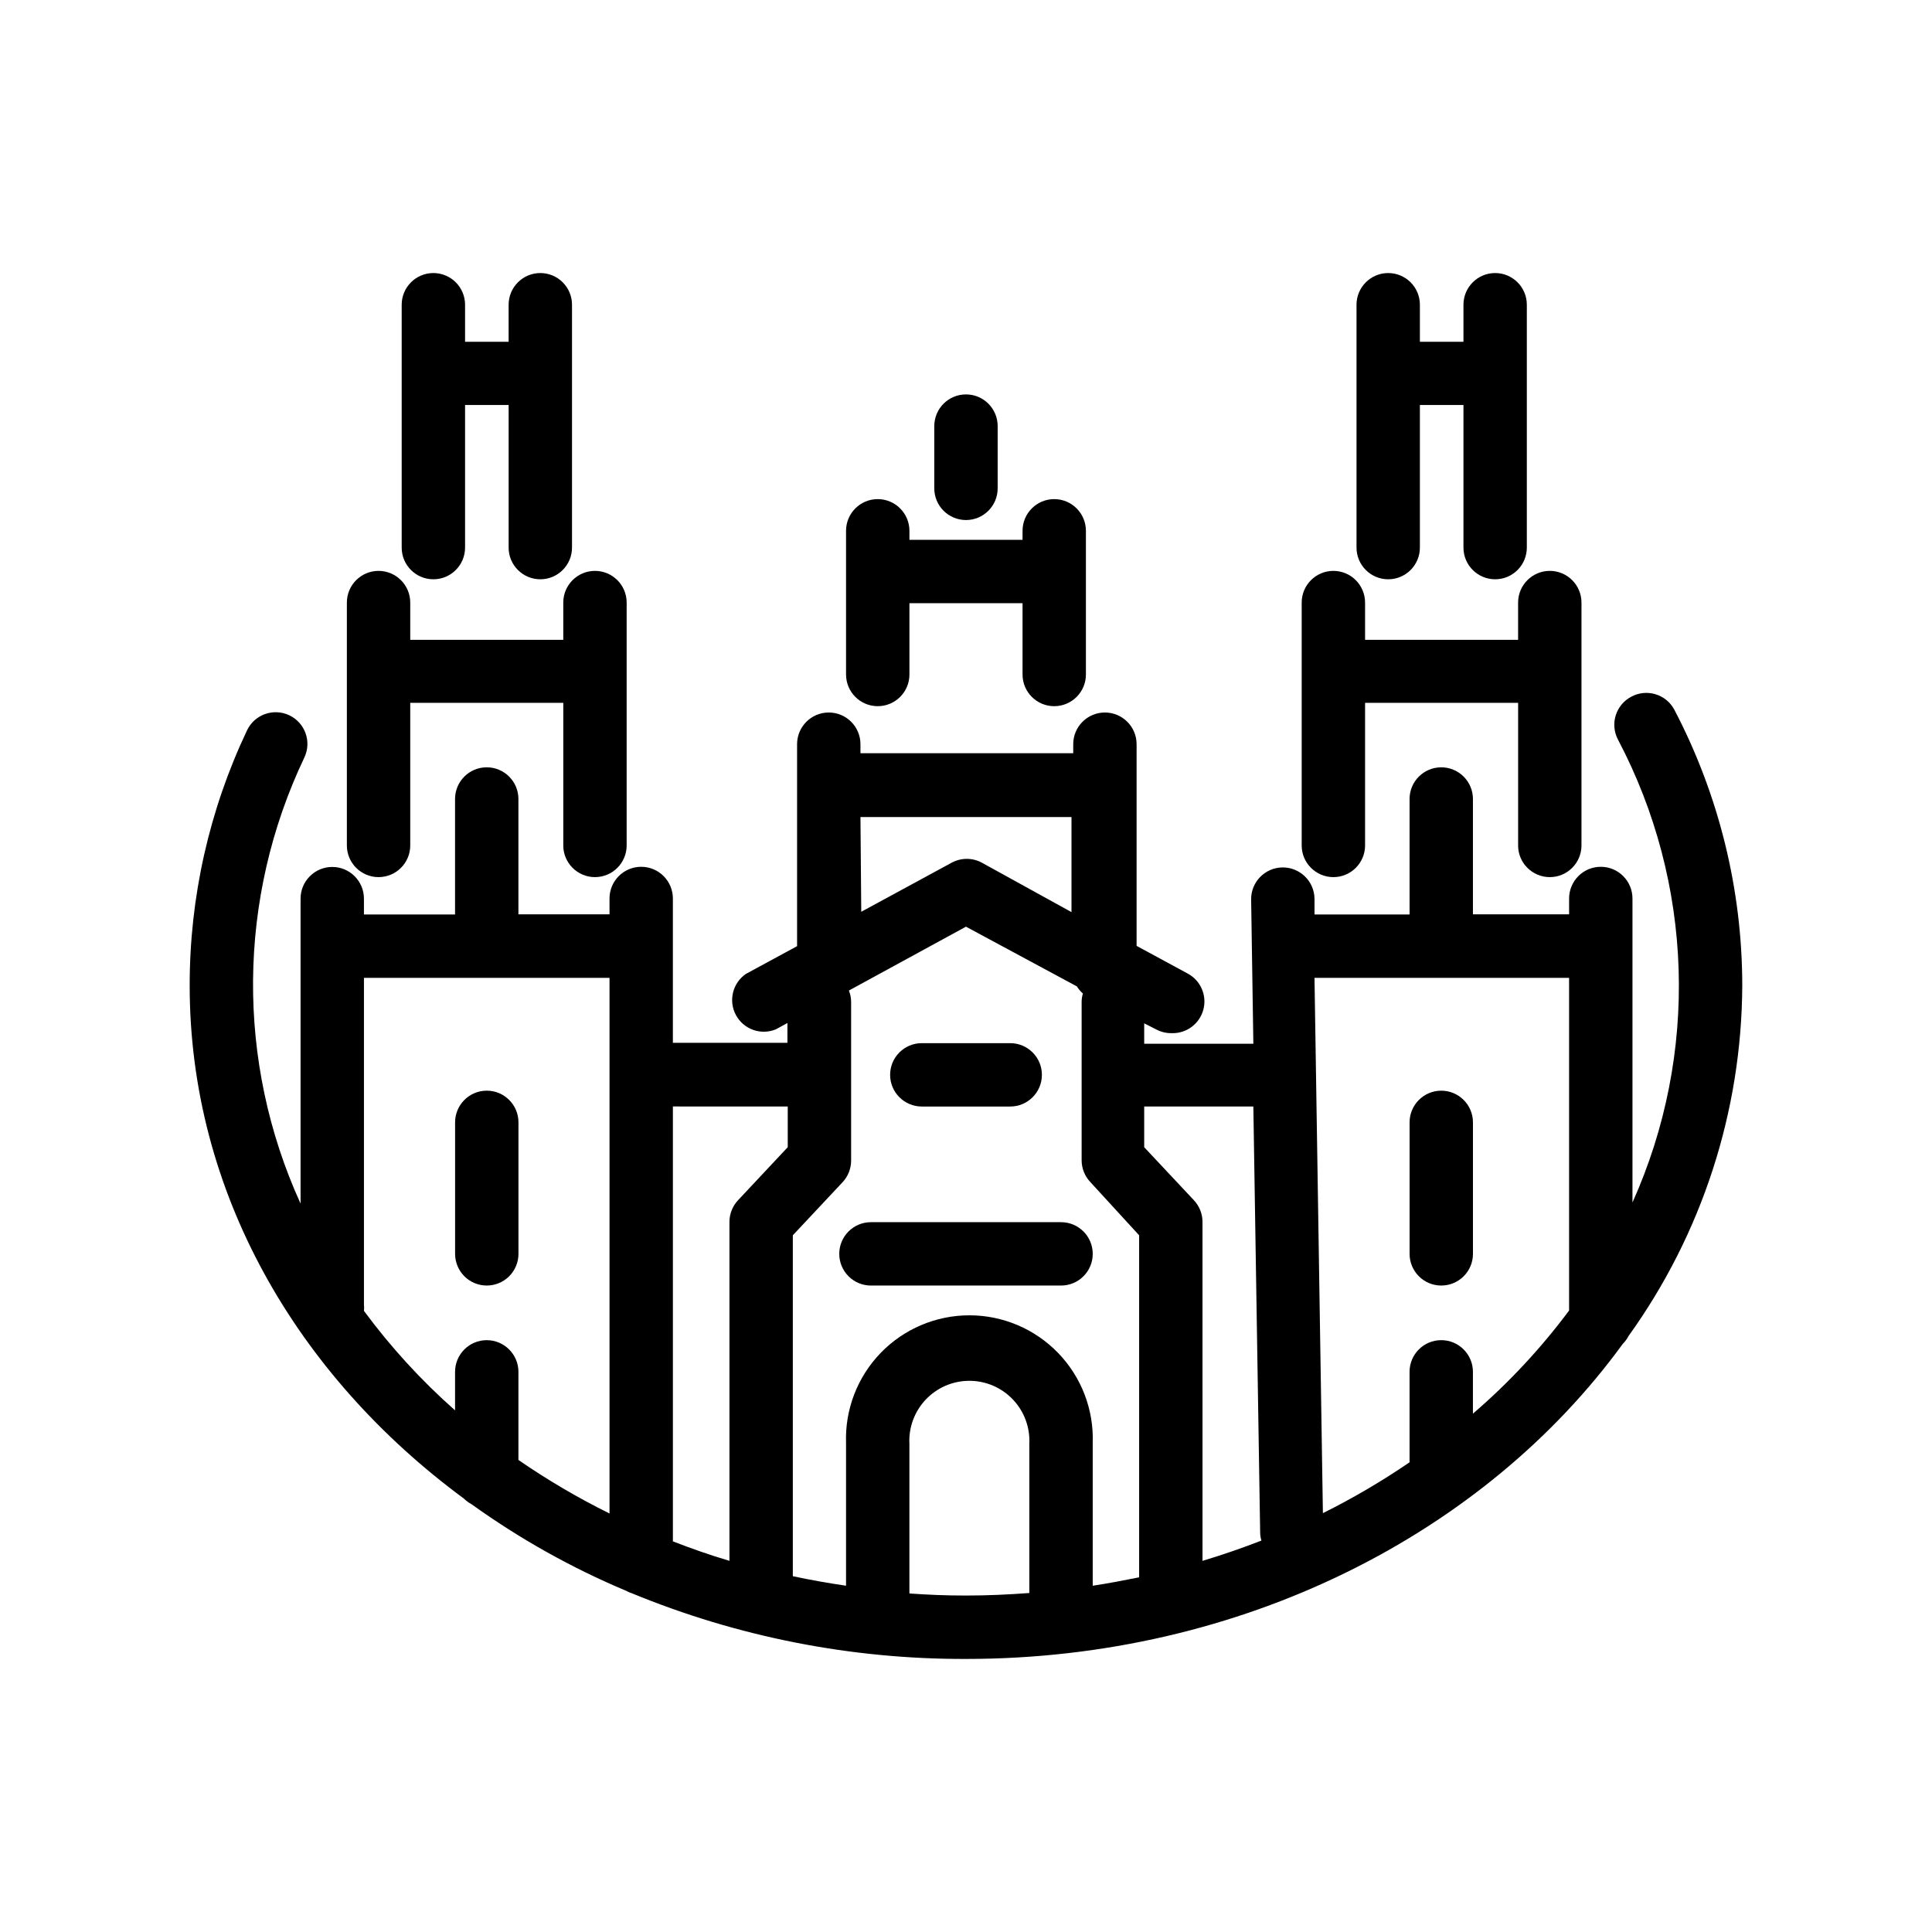
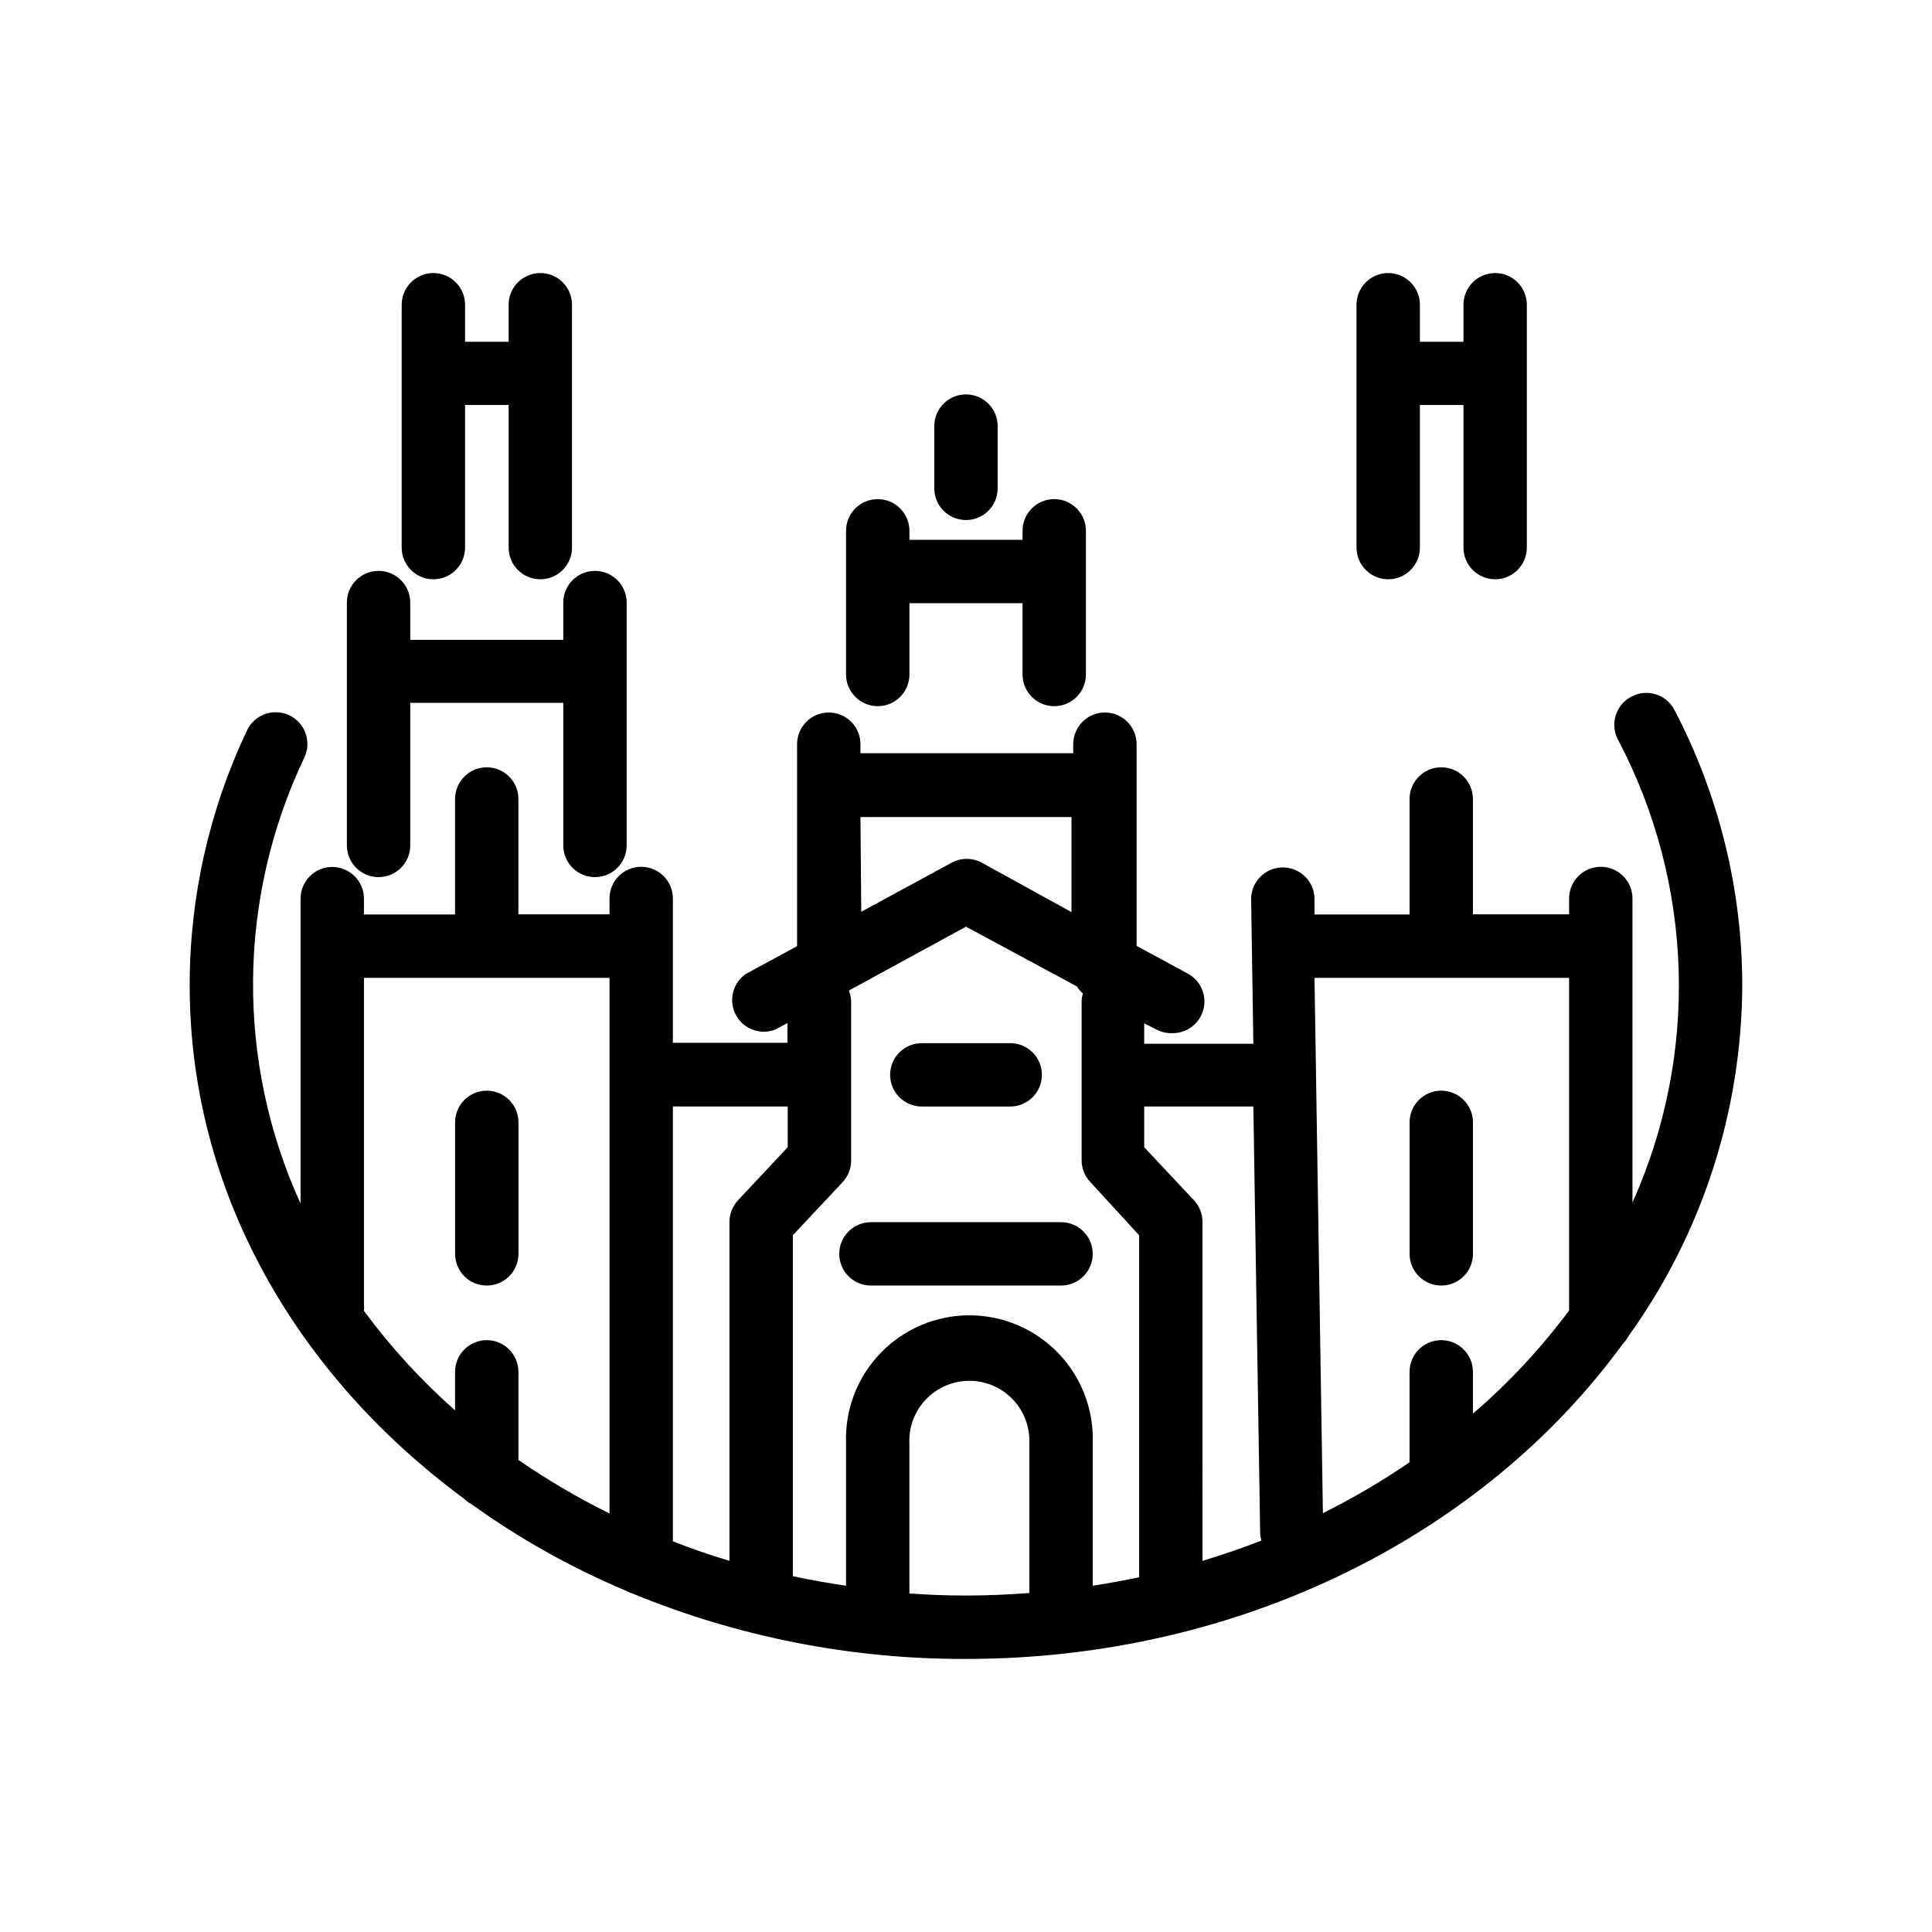
<svg xmlns="http://www.w3.org/2000/svg" fill="#000000" width="800px" height="800px" version="1.1" viewBox="144 144 512 512">
  <g>
    <path d="m576.33 328.62c-1.977 1.027-3.465 2.801-4.137 4.93-0.668 2.125-0.465 4.43 0.566 6.406 20.105 38.133 21.531 83.398 3.863 122.72v-80.566c0-4.637-3.758-8.398-8.395-8.398-4.641 0-8.398 3.762-8.398 8.398v4.199h-25.484v-30.566c0-4.637-3.758-8.395-8.398-8.395-4.637 0-8.395 3.758-8.395 8.395v30.605l-25.191 0.004v-4.199c-0.07-4.637-3.887-8.34-8.523-8.273-4.637 0.07-8.34 3.887-8.27 8.523l0.586 38.207h-28.926v-5.418l3.148 1.598c1.289 0.695 2.734 1.043 4.199 1.008 3.887 0.098 7.332-2.481 8.328-6.238 1-3.754-0.707-7.707-4.129-9.547l-13.562-7.348v-53.445c0-4.641-3.758-8.398-8.395-8.398-4.641 0-8.398 3.758-8.398 8.398v2.394l-56.387-0.004v-2.391c0-4.641-3.758-8.398-8.395-8.398s-8.398 3.758-8.398 8.398v53.527l-13.559 7.348c-3.543 2.43-4.684 7.137-2.644 10.918 2.043 3.777 6.606 5.406 10.578 3.777l3.066-1.68v5.246h-30.355v-38.246c0-4.637-3.758-8.398-8.398-8.398-4.637 0-8.395 3.762-8.395 8.398v4.199h-24.141v-30.566c0-4.637-3.762-8.395-8.398-8.395-4.637 0-8.395 3.758-8.395 8.395v30.605l-24.145 0.004v-4.199c0-4.637-3.758-8.398-8.395-8.398s-8.398 3.762-8.398 8.398v80.82c-17.141-37.625-16.77-80.902 1.008-118.23 1.984-4.195 0.188-9.203-4.008-11.188-4.199-1.984-9.207-0.188-11.191 4.008-10.027 21.137-15.219 44.242-15.195 67.637 0 54.578 28.254 103.2 72.676 135.95h-0.004c0.613 0.598 1.309 1.105 2.059 1.512 12.742 9.156 26.473 16.844 40.934 22.922 0.469 0.262 0.961 0.473 1.469 0.633 28.094 11.59 58.199 17.512 88.59 17.422 73.262 0 137.62-33.379 174.07-83.508 0.605-0.602 1.117-1.293 1.508-2.055 19.465-27.07 30-59.531 30.148-92.871-0.012-25.504-6.207-50.629-18.055-73.219-2.219-4.039-7.277-5.539-11.336-3.359zm-100.18 108.61 1.805 112.94h0.004c0.004 0.711 0.117 1.422 0.336 2.098-5.082 1.973-10.285 3.777-15.617 5.375l-0.004-89.805c0.004-2.133-0.805-4.191-2.266-5.75l-13.184-14.066v-10.789zm-104.12-76.703h55.926v25.191l-23.766-13.102c-2.488-1.344-5.484-1.344-7.977 0l-23.973 13.016zm27.965 29.051 29.391 15.828h-0.004c0.438 0.703 0.977 1.34 1.598 1.891-0.219 0.707-0.332 1.441-0.336 2.184v41.984c-0.004 2.133 0.805 4.191 2.266 5.75l12.973 14.148v90.645c-4.199 0.84-8.145 1.594-12.301 2.227v-37.789c0.316-8.871-2.984-17.488-9.148-23.879-6.164-6.387-14.66-9.996-23.535-9.996-8.879 0-17.375 3.609-23.539 9.996-6.164 6.391-9.465 15.008-9.148 23.879v37.785c-4.785-0.699-9.488-1.539-14.105-2.519v-90.348l13.184-14.066v0.004c1.461-1.562 2.269-3.617 2.266-5.754v-41.984c0-1.047-0.199-2.09-0.586-3.062zm-47.234 47.652v10.789l-13.184 14.066c-1.457 1.559-2.269 3.617-2.266 5.75v89.805c-5.121-1.512-10.117-3.273-14.988-5.164v-115.25zm-112.31 54.16c0.066-0.531 0.066-1.066 0-1.598v-86.652h65.078v141.95c-8.379-4.141-16.449-8.883-24.141-14.188v-23.344c0-4.637-3.762-8.398-8.398-8.398-4.637 0-8.395 3.762-8.395 8.398v10.203c-8.957-7.914-17.047-16.754-24.145-26.367zm144.55 74.898v-39.633c-0.227-4.356 1.348-8.613 4.352-11.773 3.004-3.164 7.176-4.953 11.539-4.953 4.359 0 8.531 1.789 11.535 4.953 3.004 3.16 4.578 7.418 4.356 11.773v39.508c-5.543 0.418-11.125 0.672-16.793 0.672s-10.035-0.211-14.988-0.547zm149.34-47.652v-11.082c0-4.637-3.758-8.398-8.398-8.398-4.637 0-8.395 3.762-8.395 8.398v23.973c-7.336 5.012-15.012 9.516-22.965 13.477l-2.227-141.86h67.469v88.168-0.004c-7.465 10.02-16.012 19.188-25.484 27.332z" />
    <path d="m376.61 276.27c-4.637 0-8.398 3.762-8.398 8.398v38.078c0 4.641 3.762 8.398 8.398 8.398s8.398-3.758 8.398-8.398v-18.891h29.977v18.895-0.004c0 4.641 3.758 8.398 8.395 8.398 4.637 0 8.398-3.758 8.398-8.398v-38.078c0-4.637-3.762-8.398-8.398-8.398-4.637 0-8.395 3.762-8.395 8.398v2.394h-29.977v-2.394c0-2.227-0.887-4.363-2.461-5.938s-3.711-2.461-5.938-2.461z" />
    <path d="m366.41 476.29c0 2.227 0.887 4.359 2.461 5.938 1.574 1.574 3.711 2.457 5.938 2.457h50.379c4.641 0 8.398-3.758 8.398-8.395 0-4.641-3.758-8.398-8.398-8.398h-50.379c-4.637 0-8.398 3.758-8.398 8.398z" />
    <path d="m388.29 437.24h23.426c4.637 0 8.398-3.758 8.398-8.398 0-4.637-3.762-8.395-8.398-8.395h-23.426c-4.637 0-8.398 3.758-8.398 8.395 0 4.641 3.762 8.398 8.398 8.398z" />
    <path d="m244.32 295.29c-4.637 0-8.395 3.762-8.395 8.398v64.359c0 4.641 3.758 8.398 8.395 8.398 4.637 0 8.398-3.758 8.398-8.398v-37.785h40.559v37.785h-0.004c0 4.641 3.762 8.398 8.398 8.398s8.398-3.758 8.398-8.398v-64.359c0-4.637-3.762-8.398-8.398-8.398s-8.398 3.762-8.398 8.398v9.867h-40.555v-9.867c0-2.227-0.887-4.363-2.461-5.938-1.574-1.574-3.711-2.461-5.938-2.461z" />
-     <path d="m497.36 295.29c-4.637 0-8.398 3.762-8.398 8.398v64.359c0 4.641 3.762 8.398 8.398 8.398s8.398-3.758 8.398-8.398v-37.785h40.559v37.785h-0.004c0 4.641 3.762 8.398 8.398 8.398 4.637 0 8.395-3.758 8.395-8.398v-64.359c0-4.637-3.758-8.398-8.395-8.398-4.637 0-8.398 3.762-8.398 8.398v9.867h-40.555v-9.867c0-2.227-0.887-4.363-2.461-5.938s-3.711-2.461-5.938-2.461z" />
    <path d="m258.85 216.36c-4.637 0-8.398 3.762-8.398 8.398v64.359c0 4.641 3.762 8.398 8.398 8.398 4.637 0 8.398-3.758 8.398-8.398v-37.785h11.547v37.785h-0.004c0 4.641 3.762 8.398 8.398 8.398s8.398-3.758 8.398-8.398v-64.359c0-4.637-3.762-8.398-8.398-8.398s-8.398 3.762-8.398 8.398v9.824h-11.543v-9.824c0-2.227-0.887-4.363-2.461-5.938-1.574-1.574-3.711-2.461-5.938-2.461z" />
    <path d="m511.89 216.36c-4.637 0-8.398 3.762-8.398 8.398v64.359c0 4.641 3.762 8.398 8.398 8.398s8.395-3.758 8.395-8.398v-37.785h11.547v37.785c0 4.641 3.762 8.398 8.398 8.398 4.637 0 8.395-3.758 8.395-8.398v-64.359c0-4.637-3.758-8.398-8.395-8.398-4.637 0-8.398 3.762-8.398 8.398v9.824h-11.547v-9.824c0-2.227-0.883-4.363-2.457-5.938-1.574-1.574-3.711-2.461-5.938-2.461z" />
    <path d="m408.39 273.42v-16.5c0-4.641-3.758-8.398-8.395-8.398-4.641 0-8.398 3.758-8.398 8.398v16.5c0 4.637 3.758 8.395 8.398 8.395 4.637 0 8.395-3.758 8.395-8.395z" />
    <path d="m273 484.68c2.227 0 4.363-0.883 5.938-2.457 1.574-1.578 2.461-3.711 2.461-5.938v-34.848c0-4.637-3.762-8.398-8.398-8.398-4.637 0-8.395 3.762-8.395 8.398v34.848c0 2.227 0.883 4.359 2.457 5.938 1.574 1.574 3.711 2.457 5.938 2.457z" />
    <path d="m525.95 433.04c-4.637 0-8.395 3.762-8.395 8.398v34.848c0 4.637 3.758 8.395 8.395 8.395 4.641 0 8.398-3.758 8.398-8.395v-34.848c0-2.227-0.883-4.363-2.461-5.938-1.574-1.574-3.707-2.461-5.938-2.461z" />
  </g>
</svg>